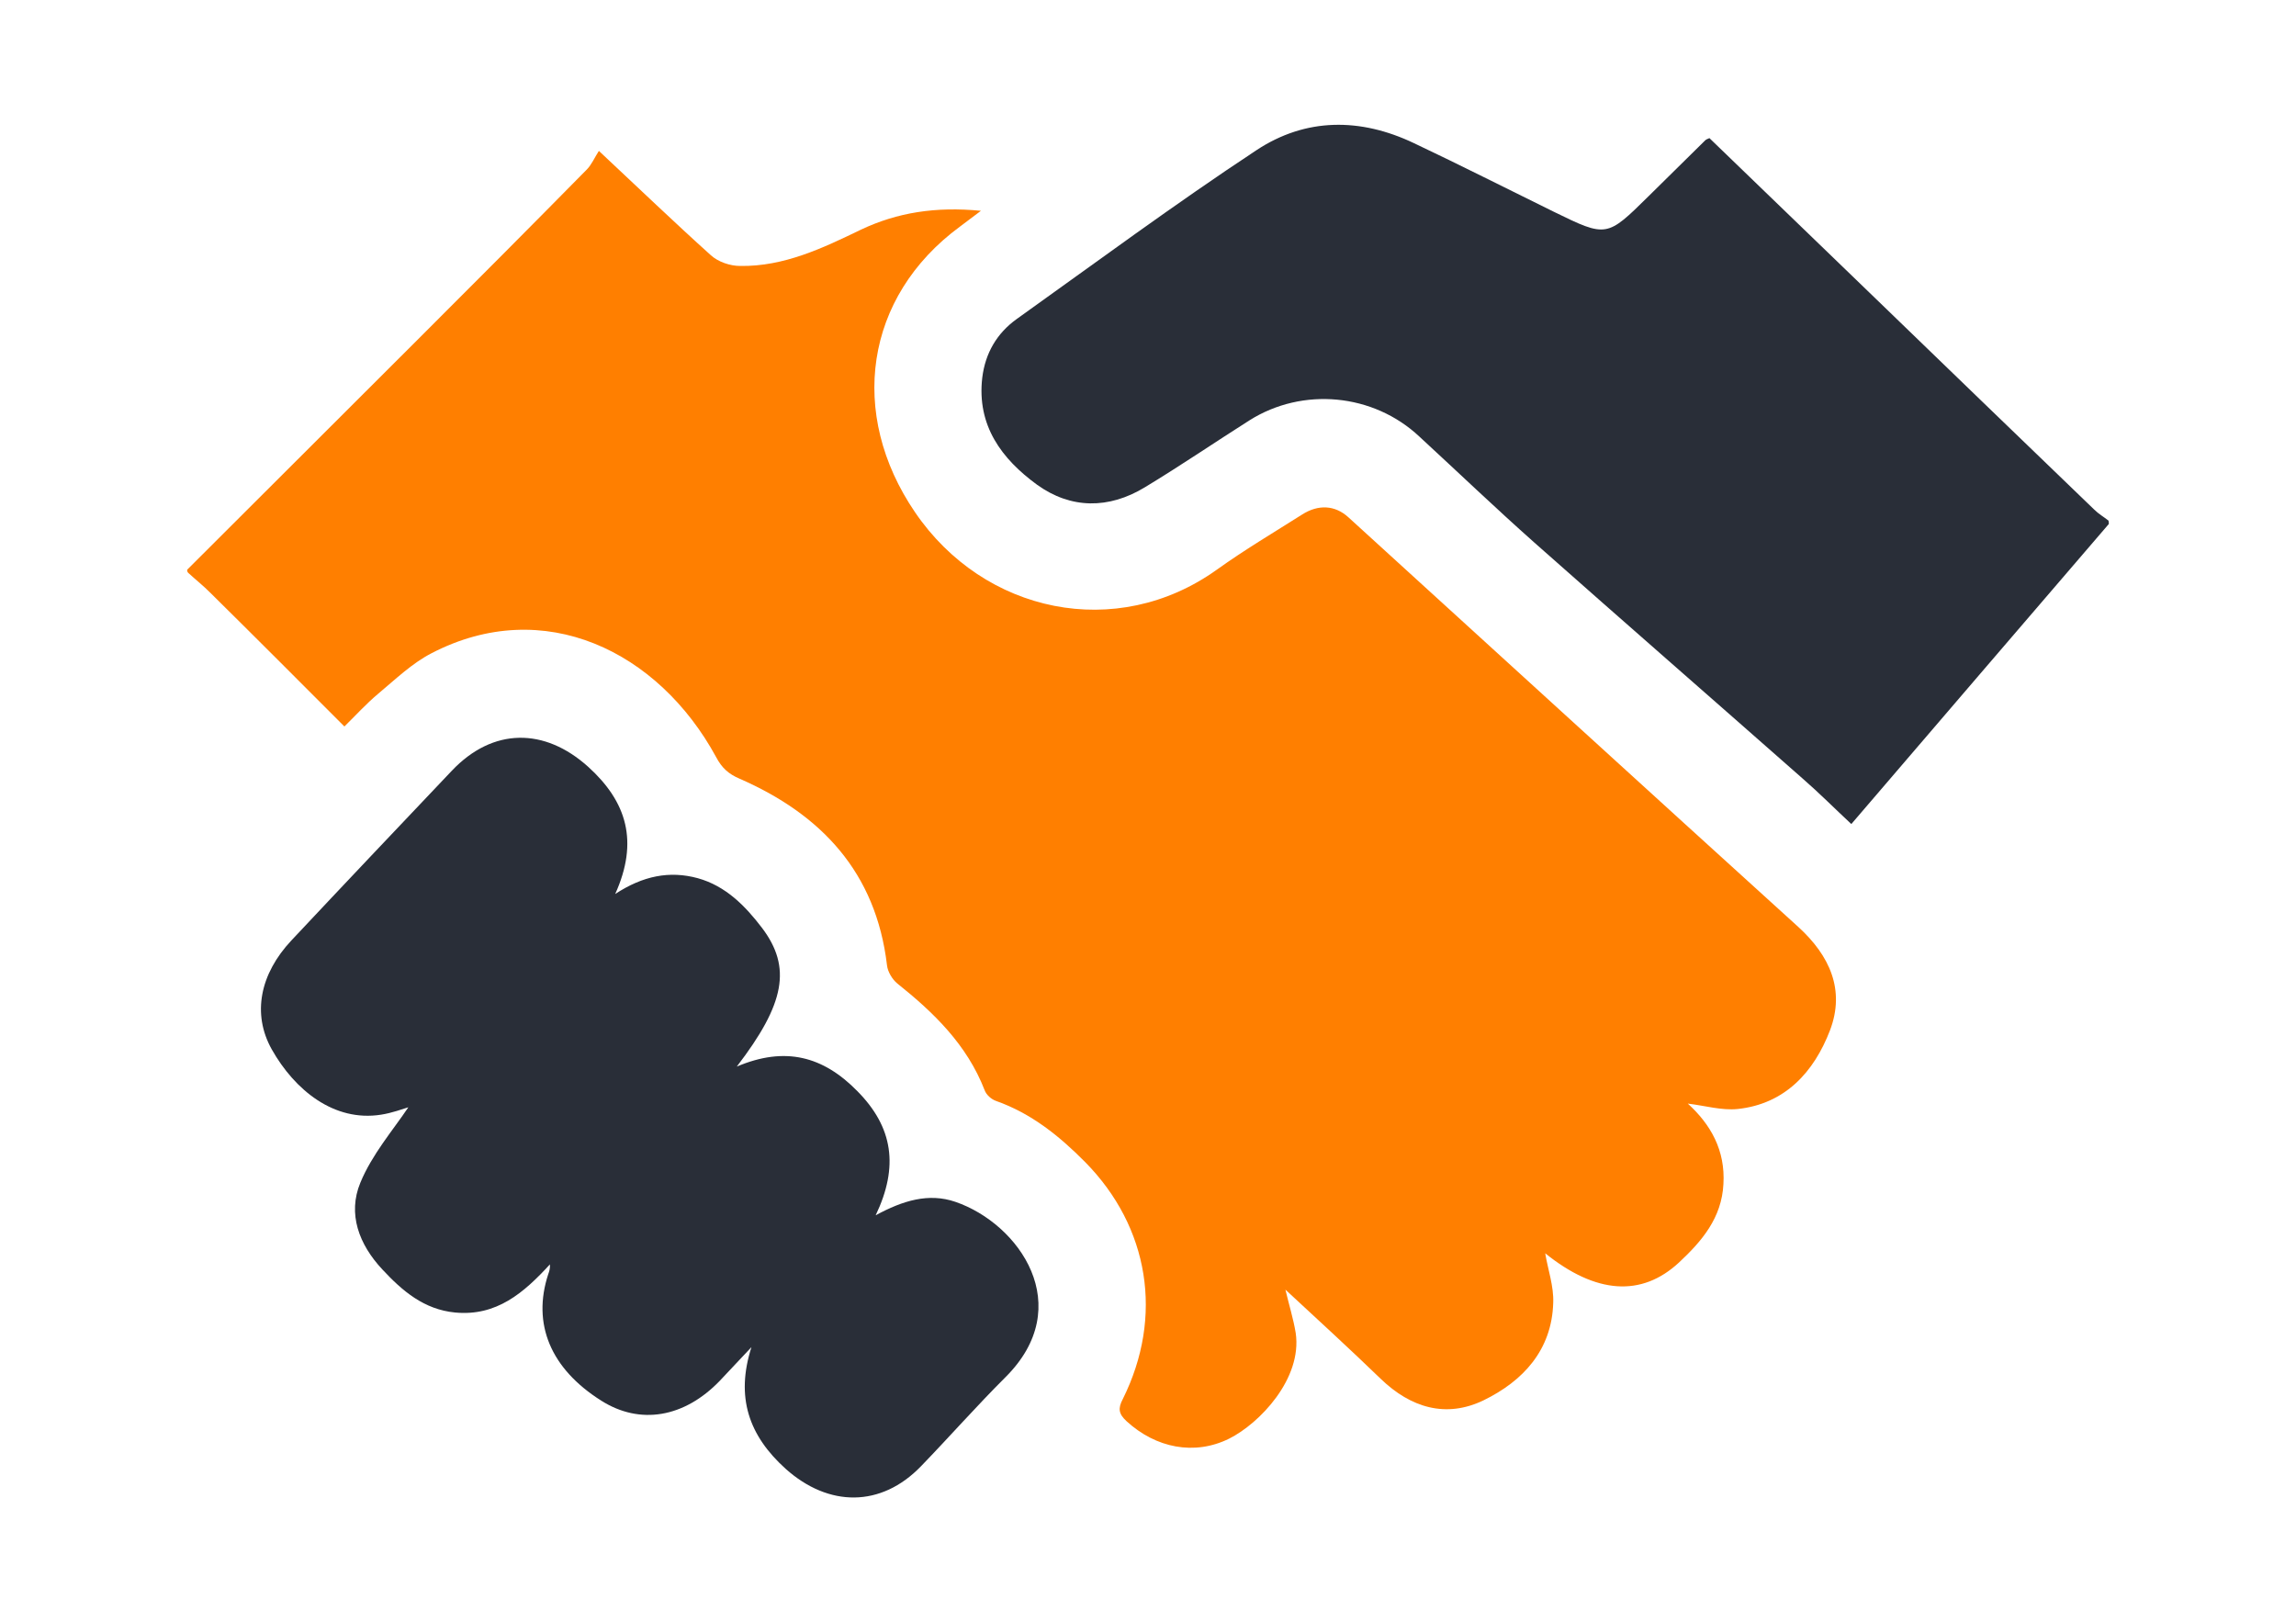
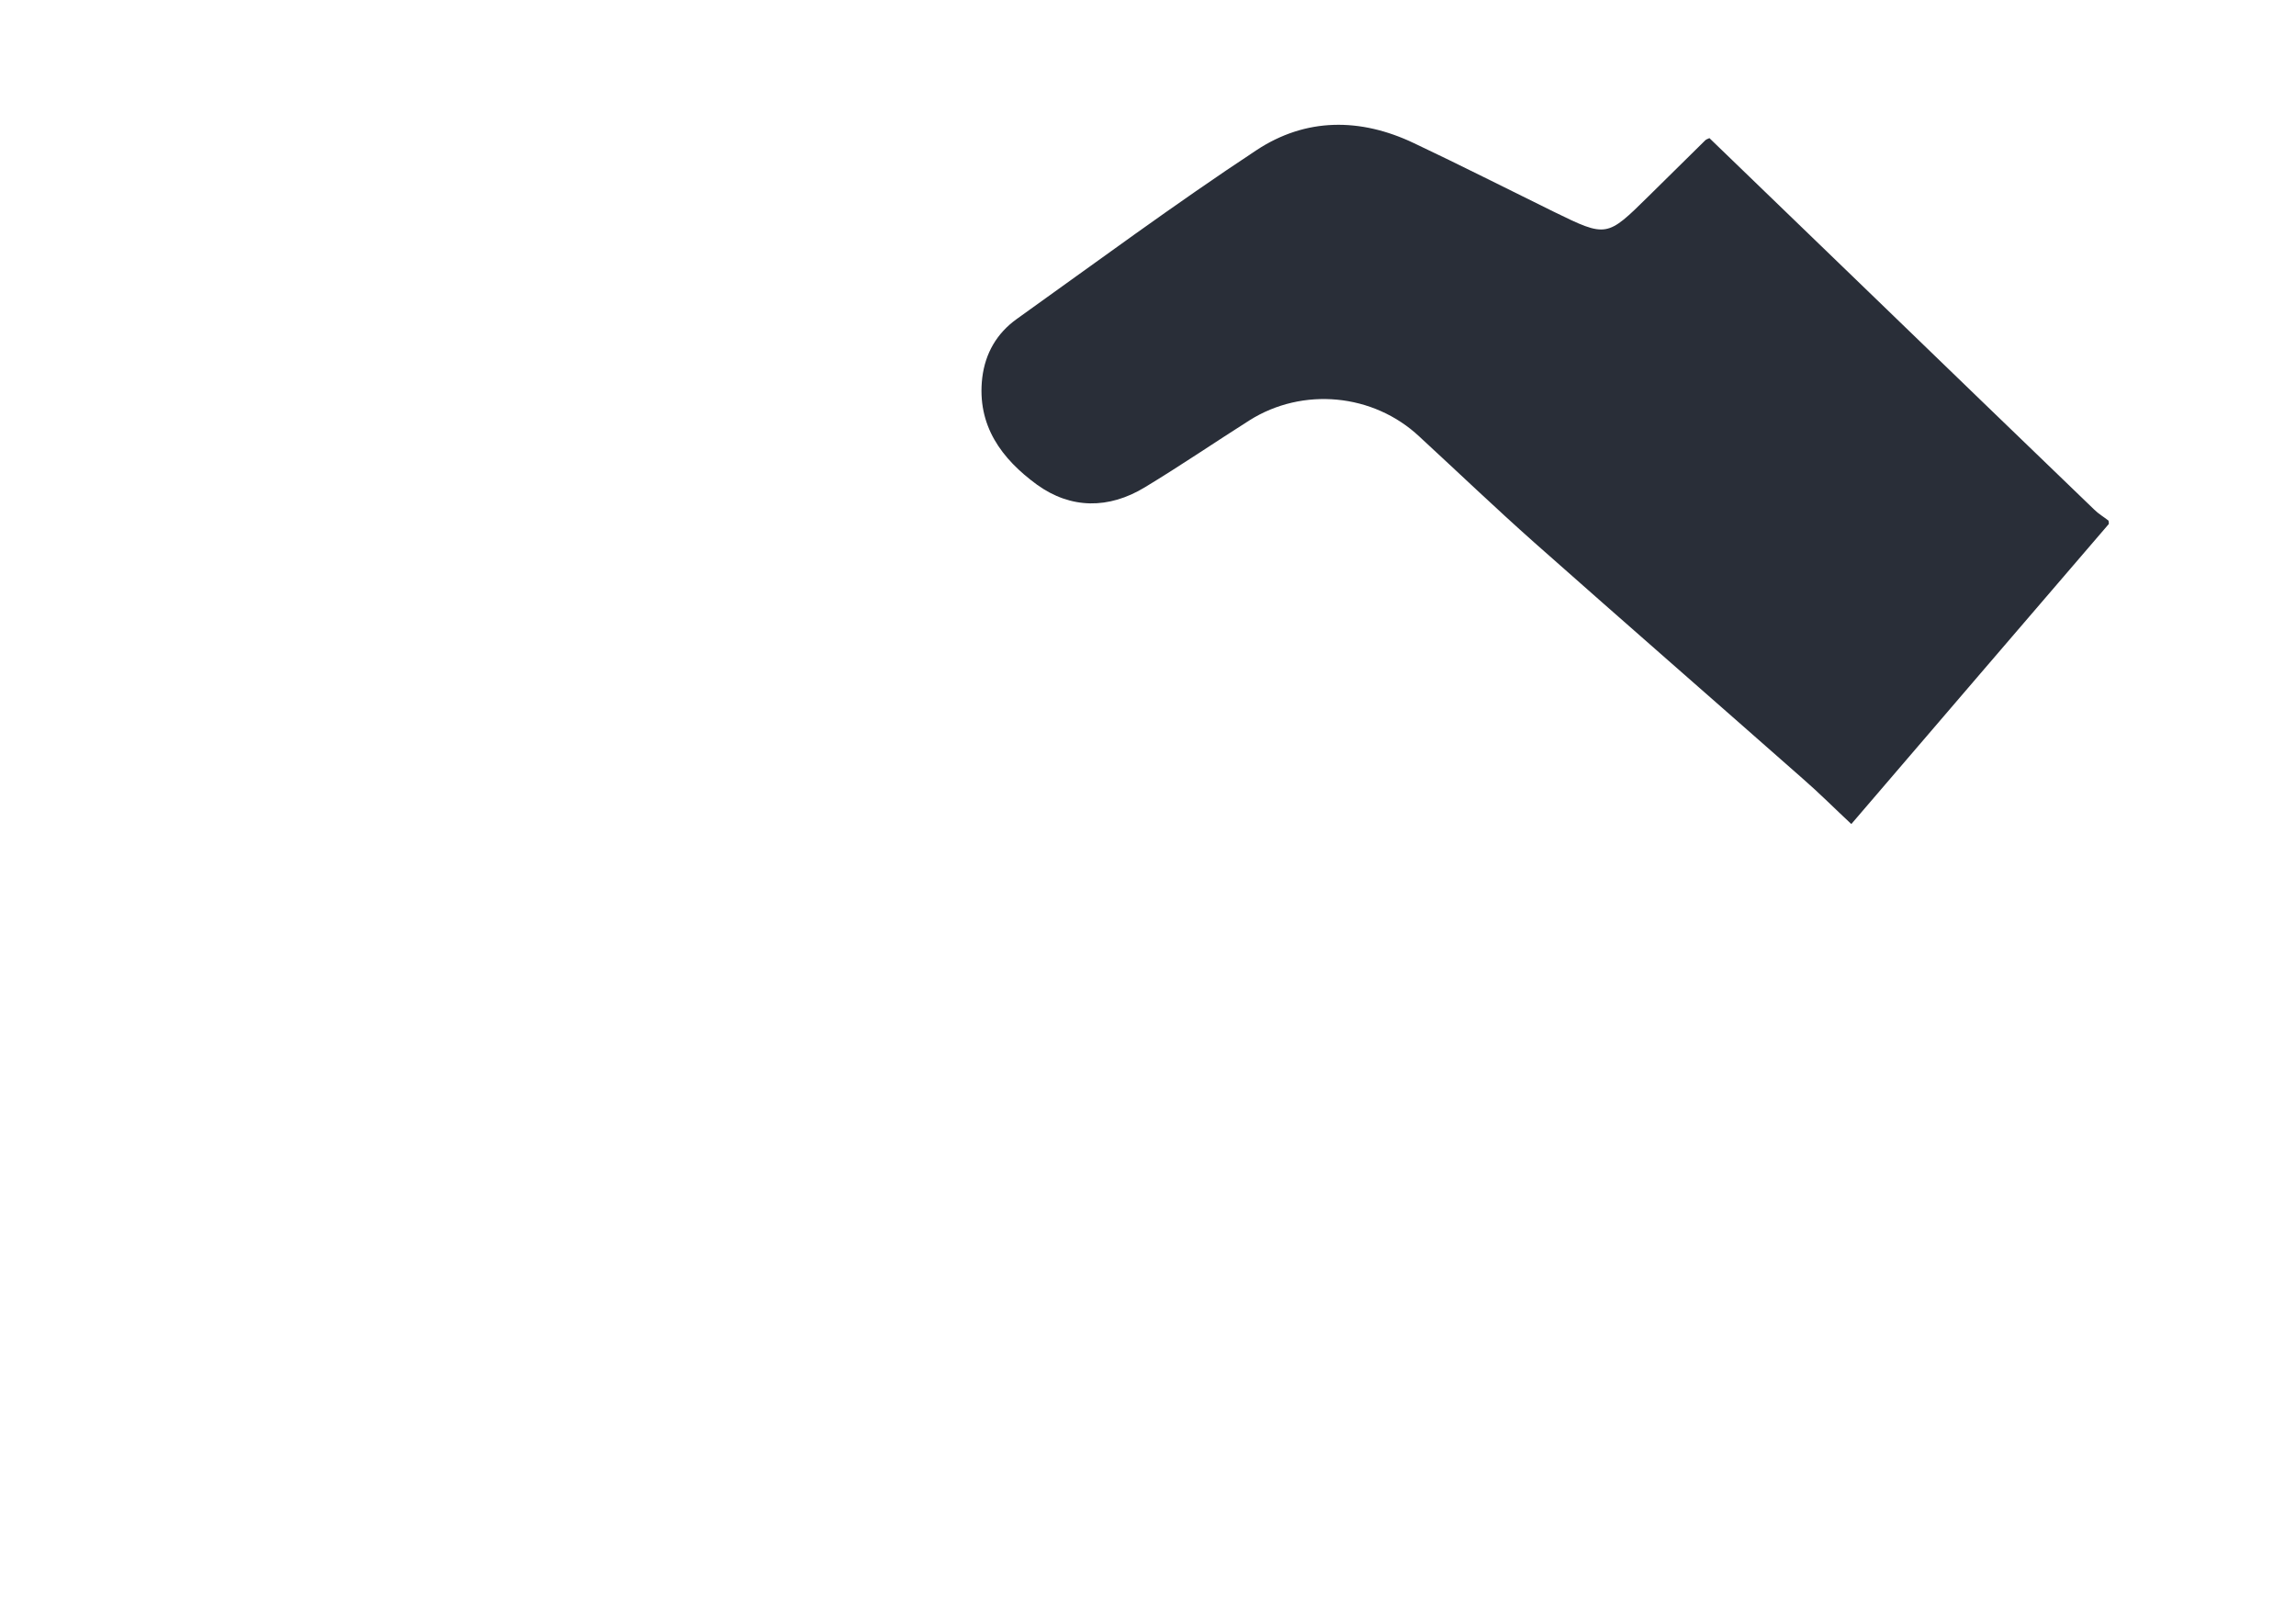
<svg xmlns="http://www.w3.org/2000/svg" width="92" height="65" viewBox="0 0 92 65" fill="none">
-   <path d="M7.5 22.827C10.57 19.768 13.626 16.708 16.696 13.648C18.979 11.37 21.248 9.093 23.517 6.788C23.703 6.599 23.824 6.316 23.997 6.046C25.612 7.556 27.027 8.917 28.482 10.225C28.775 10.494 29.256 10.656 29.656 10.656C31.418 10.683 32.966 9.942 34.501 9.2C35.956 8.513 37.491 8.27 39.306 8.446C38.919 8.742 38.692 8.904 38.465 9.079C34.635 11.896 33.981 16.587 36.664 20.523C39.426 24.58 44.739 25.698 48.756 22.827C49.864 22.032 51.025 21.345 52.173 20.617C52.827 20.199 53.494 20.239 54.028 20.725C60.035 26.197 66.041 31.683 72.06 37.142C73.315 38.288 73.942 39.662 73.328 41.28C72.688 42.951 71.526 44.232 69.631 44.434C68.99 44.501 68.31 44.299 67.629 44.218C68.55 45.054 69.137 46.092 69.057 47.44C68.99 48.801 68.19 49.731 67.282 50.58C65.774 51.982 63.945 51.847 61.916 50.216C62.023 50.863 62.264 51.537 62.237 52.197C62.184 54.098 61.022 55.338 59.447 56.106C57.939 56.834 56.524 56.403 55.323 55.244C54.082 54.044 52.8 52.871 51.506 51.672C51.653 52.292 51.826 52.844 51.919 53.411C52.186 55.244 50.465 57.036 49.25 57.643C47.862 58.33 46.314 58.02 45.139 56.942C44.819 56.645 44.792 56.43 44.992 56.052C46.634 52.75 46.047 49.165 43.484 46.563C42.443 45.512 41.322 44.609 39.907 44.11C39.72 44.043 39.52 43.868 39.453 43.679C38.746 41.859 37.424 40.579 35.956 39.406C35.756 39.245 35.569 38.934 35.542 38.678C35.102 34.945 32.9 32.626 29.63 31.198C29.189 31.009 28.922 30.766 28.695 30.335C26.386 26.089 21.795 23.838 17.297 26.17C16.509 26.575 15.842 27.221 15.148 27.801C14.667 28.205 14.24 28.677 13.8 29.108C12.025 27.329 10.236 25.537 8.434 23.757C8.154 23.474 7.847 23.232 7.553 22.962C7.5 22.922 7.5 22.868 7.5 22.827Z" fill="#FF7F00" />
  <path d="M84.5 20.994C81.069 24.984 77.639 28.987 74.182 33.017C73.515 32.397 72.901 31.777 72.234 31.197C68.656 28.043 65.053 24.903 61.476 21.735C59.914 20.347 58.406 18.905 56.871 17.49C55.029 15.764 52.199 15.495 50.064 16.843C48.662 17.732 47.301 18.662 45.873 19.525C44.431 20.401 42.91 20.401 41.548 19.417C40.147 18.393 39.133 17.058 39.359 15.131C39.48 14.147 39.947 13.352 40.734 12.786C43.924 10.508 47.074 8.176 50.344 6.019C52.32 4.712 54.508 4.712 56.657 5.736C58.539 6.626 60.395 7.569 62.263 8.486C64.385 9.524 64.385 9.51 66.067 7.852C66.815 7.111 67.575 6.37 68.323 5.628C68.363 5.588 68.403 5.574 68.496 5.534C70.619 7.583 72.754 9.645 74.89 11.707C77.893 14.605 80.896 17.517 83.912 20.415C84.086 20.59 84.299 20.711 84.486 20.859C84.5 20.9 84.5 20.954 84.5 20.994Z" fill="#292E38" />
-   <path d="M30.11 53.976C29.683 54.421 29.269 54.879 28.842 55.324C27.414 56.807 25.639 57.103 24.09 56.119C22.061 54.839 21.314 53.046 21.968 51.051C22.008 50.944 22.048 50.822 22.035 50.66C20.994 51.793 19.899 52.75 18.231 52.588C16.99 52.467 16.122 51.725 15.321 50.863C14.387 49.865 13.92 48.639 14.44 47.385C14.907 46.253 15.748 45.282 16.362 44.366C16.135 44.433 15.708 44.595 15.268 44.662C13.386 44.959 11.811 43.678 10.89 42.047C10.089 40.619 10.423 39.015 11.677 37.68C13.813 35.403 15.962 33.138 18.111 30.874C19.753 29.148 21.821 29.148 23.57 30.725C25.118 32.127 25.599 33.718 24.651 35.82C25.759 35.093 26.826 34.877 27.961 35.187C29.082 35.497 29.87 36.306 30.537 37.182C31.725 38.759 31.458 40.214 29.523 42.735C31.458 41.913 32.98 42.317 34.354 43.719C35.782 45.161 36.023 46.738 35.088 48.693C36.183 48.099 37.211 47.789 38.278 48.153C40.841 49.029 43.163 52.332 40.28 55.189C39.119 56.348 38.038 57.575 36.904 58.748C35.302 60.406 33.206 60.392 31.485 58.855C30.003 57.521 29.469 55.984 30.11 53.976Z" fill="#292E38" />
</svg>